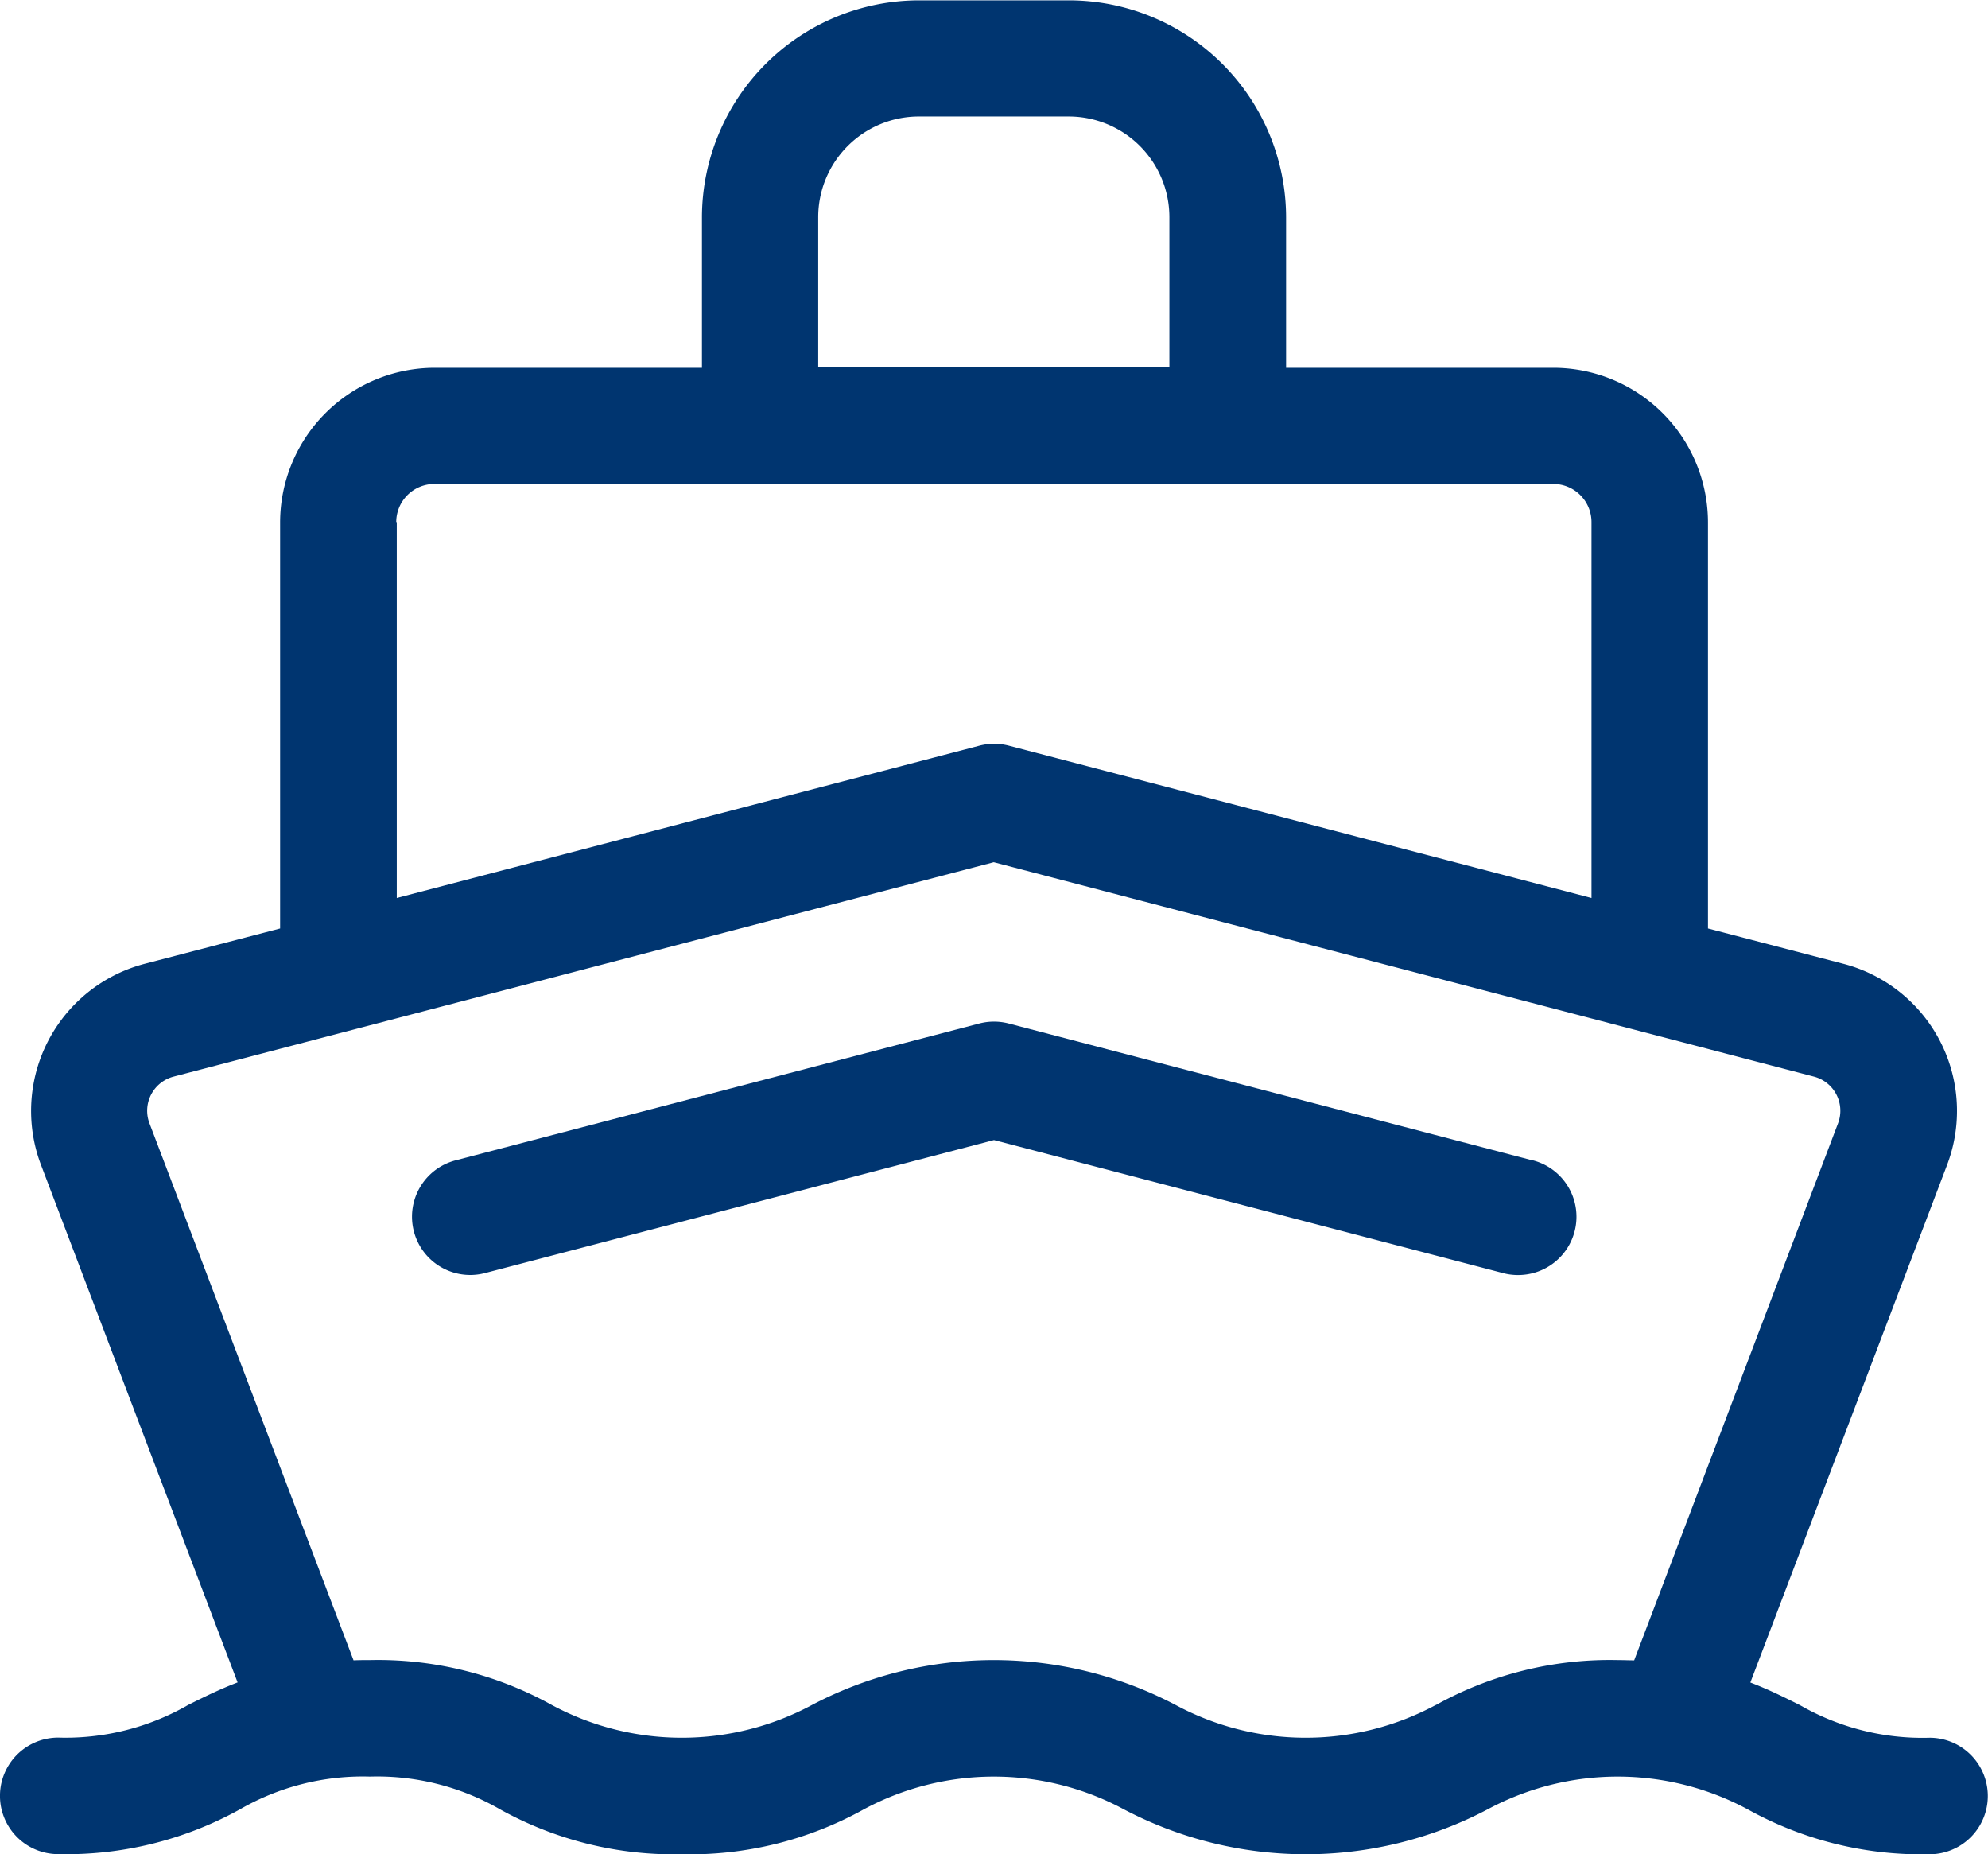
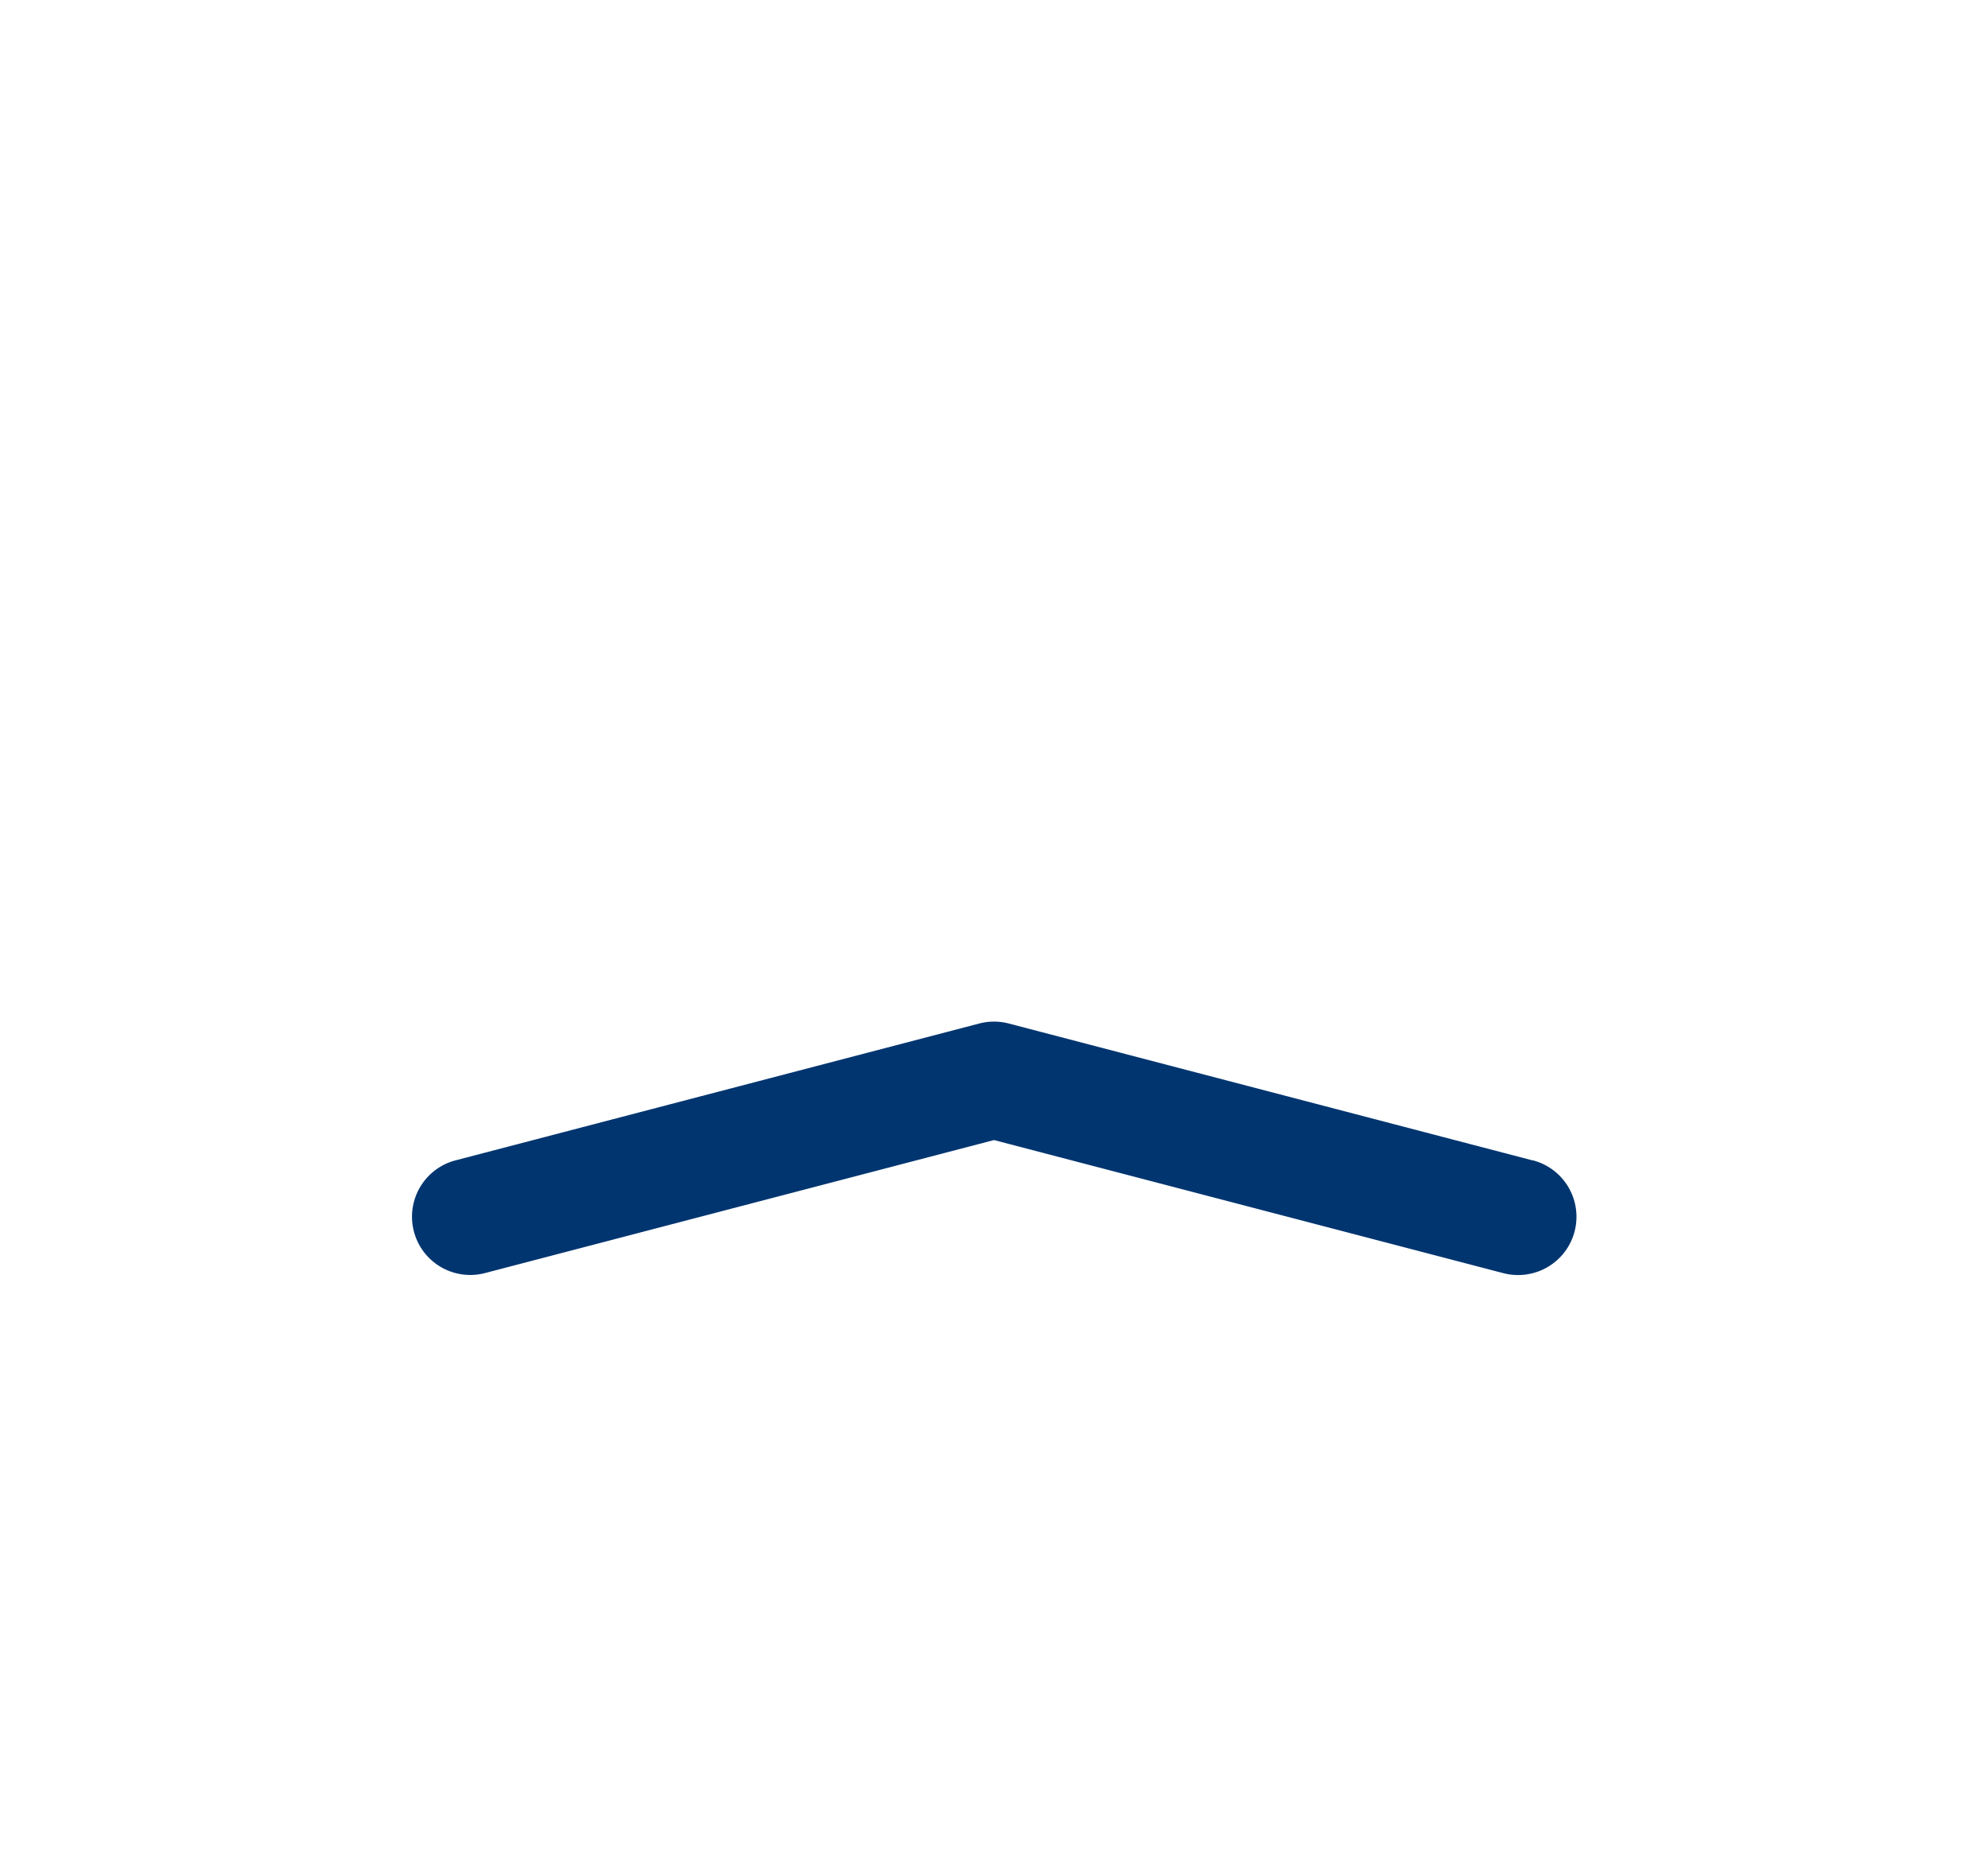
<svg xmlns="http://www.w3.org/2000/svg" width="45.039" height="42" viewBox="0 0 45.039 42">
  <g id="Group_1" data-name="Group 1" transform="translate(-20.563 -234.692)">
-     <path id="Path_1" data-name="Path 1" d="M64.282,274.053a5.572,5.572,0,0,1-2.945-.741c-.343-.171-.7-.35-1.119-.51l4.457-11.724a3.444,3.444,0,0,0-2.348-4.555l-3.069-.8v-9.2a3.506,3.506,0,0,0-3.5-3.5H49.7v-3.406a4.923,4.923,0,0,0-4.917-4.917h-3.4a4.923,4.923,0,0,0-4.917,4.917v3.406H30.409a3.507,3.507,0,0,0-3.5,3.5v9.2l-3.069.8a3.444,3.444,0,0,0-2.348,4.555L25.946,272.8c-.415.159-.775.338-1.118.509a5.574,5.574,0,0,1-2.946.741,1.319,1.319,0,0,0,0,2.639A8.122,8.122,0,0,0,26,275.674a5.572,5.572,0,0,1,2.945-.741,5.574,5.574,0,0,1,2.946.741,8.115,8.115,0,0,0,4.121,1.018,8.122,8.122,0,0,0,4.122-1.018,6.223,6.223,0,0,1,5.89,0,8.852,8.852,0,0,0,8.243,0,6.223,6.223,0,0,1,5.89,0,8.115,8.115,0,0,0,4.121,1.018,1.319,1.319,0,1,0,0-2.639ZM39.1,239.609a2.281,2.281,0,0,1,2.278-2.278h3.4a2.281,2.281,0,0,1,2.278,2.278v3.406H39.1Zm-9.56,6.909a.865.865,0,0,1,.864-.864H55.755a.865.865,0,0,1,.864.864v8.514l-13.2-3.45a1.322,1.322,0,0,0-.667,0l-13.2,3.45v-8.514Zm23.549,26.794a6.223,6.223,0,0,1-5.89,0,8.852,8.852,0,0,0-8.243,0,6.223,6.223,0,0,1-5.89,0,8.119,8.119,0,0,0-4.122-1.018c-.127,0-.251,0-.371.006l-4.622-12.16a.8.8,0,0,1,.549-1.063l18.577-4.855,18.578,4.855a.8.8,0,0,1,.548,1.063L57.586,272.3c-.12,0-.243-.006-.37-.006a8.122,8.122,0,0,0-4.122,1.018Z" fill="#003570" />
    <path id="Path_2" data-name="Path 2" d="M55.281,260.975l-11.865-3.1a1.322,1.322,0,0,0-.667,0l-11.866,3.1a1.319,1.319,0,0,0,.667,2.553l11.532-3.013,11.532,3.013a1.289,1.289,0,0,0,.334.044,1.32,1.32,0,0,0,.333-2.6Z" fill="#003570" />
  </g>
</svg>